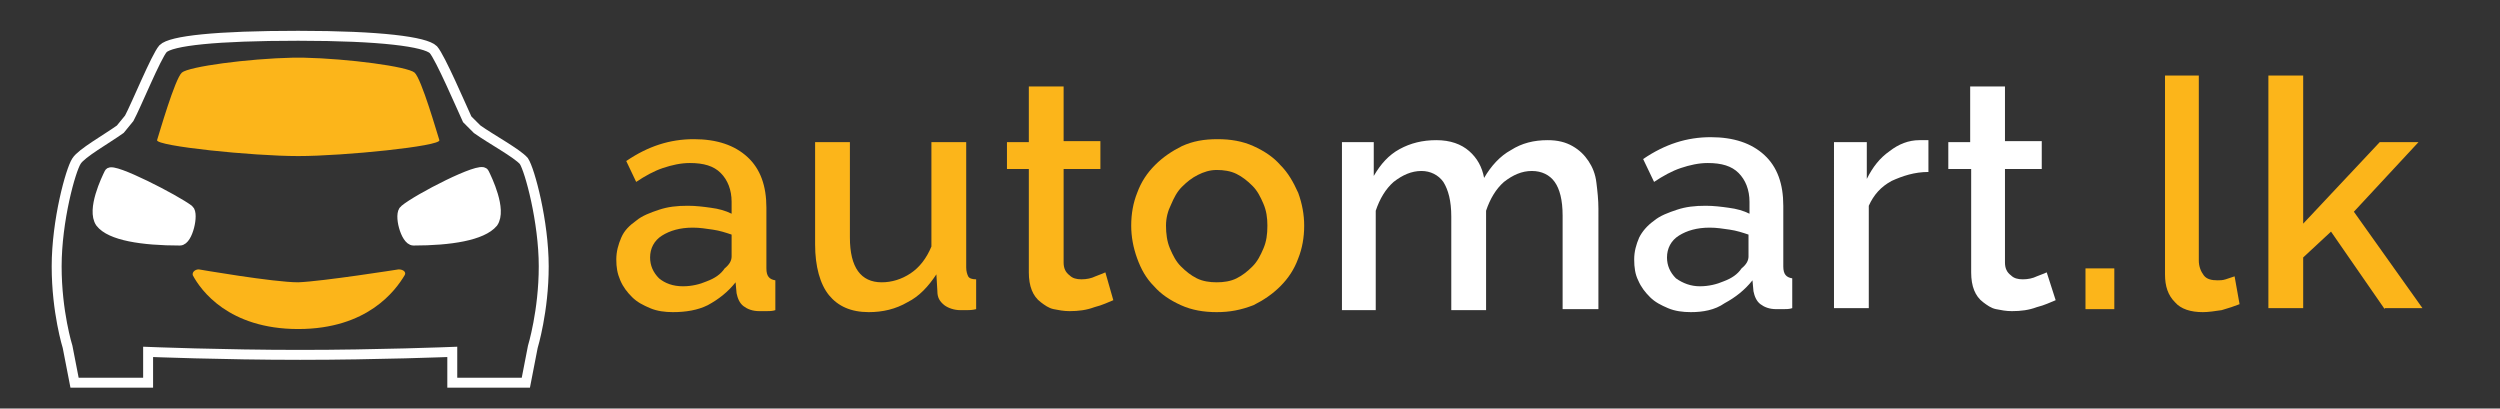
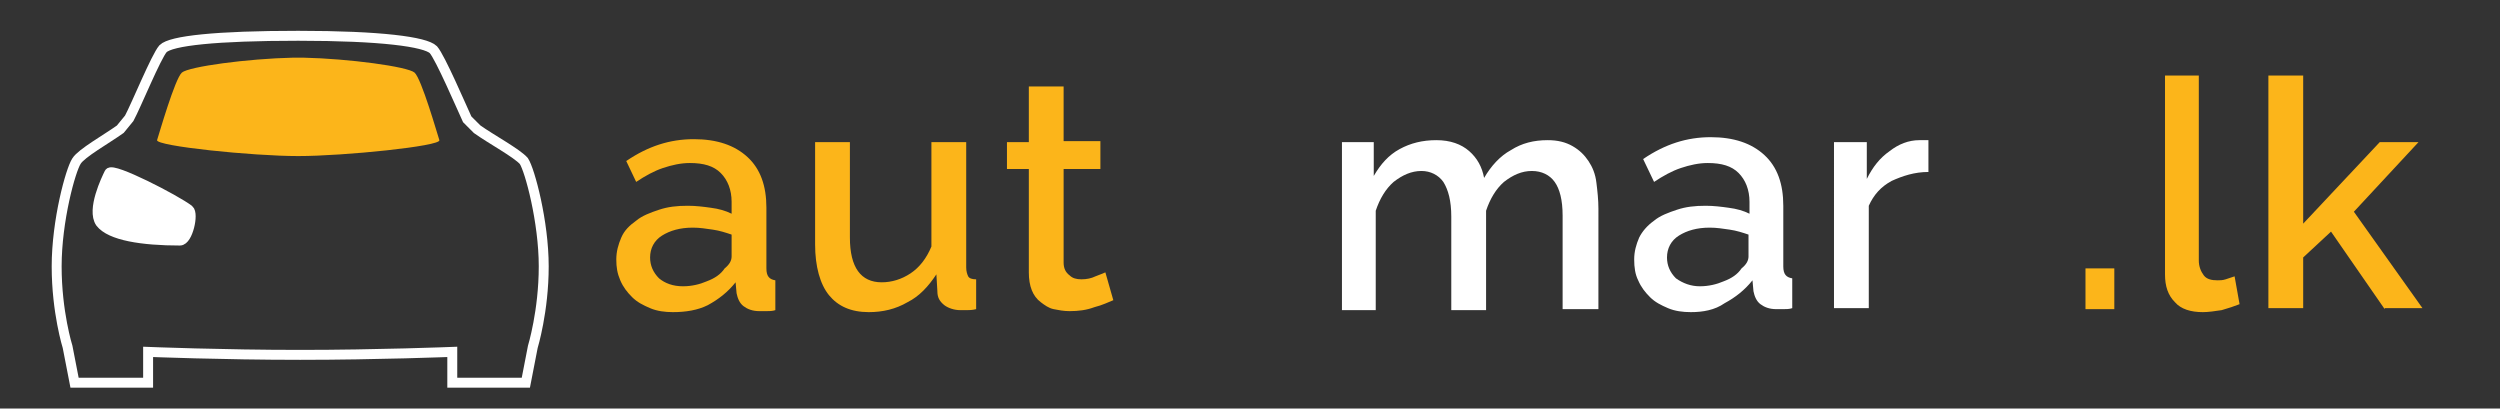
<svg xmlns="http://www.w3.org/2000/svg" version="1.1" id="Layer_1" x="0px" y="0px" viewBox="0 0 251.5 41.1" style="enable-background:new 0 0 251.5 41.1;" xml:space="preserve">
  <rect x="0" y="0" width="251.5" height="41.1" fill="#333333" stroke="none" />
  <style type="text/css">
	.st0{display:none;fill:none;stroke:#FFFFFF;stroke-miterlimit:10;}
	.st1{fill:none;stroke:#FFFFFF;stroke-miterlimit:10;}
	.st2{fill:#FFFFFF;stroke:#FFFFFF;stroke-miterlimit:10;}
	.st3{fill:#FCB51A;}
	.st4{fill:#FFFFFF;}
	.eye-right, .eye-left {
		transform-origin: 50% 50%;		
	}

	@keyframes wink {
		0%, 10%, 20%, 30%, 100% {
			transform: scaleY(1);
		}
		15%, 25% {
			transform: scaleY(0.2);
		}
	}
	.wink-animation, .eye-right, .eye-left {
		animation-name: wink;
		animation-duration: 5s;
		animation-iteration-count: infinite;
	}
</style>
  <path id="XMLID_17_" class="st0" d="M7.6,12.5C6,13.6,3.2,15.2,2.7,16c-0.7,1-2.2,6.6-2.2,11.7s1.2,9,1.2,9l0.7,4h8.1v-3.4  c0,0,8.3,0.4,16.8,0.4c8.5,0,16.8-0.4,16.8-0.4v3.4h8.1l0.7-4c0,0,1.2-3.9,1.2-9S52.7,17,52,16c-0.5-0.8-3.3-2.3-4.8-3.5l-1.1-1.1  c-0.7-1.4-2.9-6.8-3.7-7.7c-0.8-0.9-5.9-1.6-15-1.6s-14.2,0.7-15,1.6c-0.8,0.9-3,6.3-3.7,7.7L7.6,12.5z" />
  <path id="XMLID_151_" class="st1 " d="M12.1,13c-1.4,1-3.9,2.4-4.4,3.2c-0.6,0.9-2,6-2,10.6s1.1,8.1,1.1,8.1l0.7,3.6h7.4v-3.1  c0,0,7.5,0.3,15.3,0.3c7.7,0,15.3-0.3,15.3-0.3v3.1h7.4l0.7-3.6c0,0,1.1-3.6,1.1-8.1s-1.4-9.7-2-10.6C52,15.4,49.4,14,48,13l-1-1  c-0.6-1.3-2.7-6.2-3.4-7c-0.8-0.8-5.3-1.4-13.6-1.4S17.2,4.1,16.4,4.9c-0.7,0.8-2.7,5.7-3.4,7L12.1,13z" />
-   <path id="XMLID_147_" class="st2 eye-right" d="M41.6,24.2c-0.8,0-1.5-2.7-0.9-3.1c1.3-1.1,7.7-4.4,8-3.7c0.3,0.6,1.8,3.7,0.9,5  C48.5,23.7,45.3,24.2,41.6,24.2z" />
  <path id="XMLID_143_" class="st2 eye-left" d="M10.1,22.4c-0.9-1.3,0.6-4.4,0.9-5c0.3-0.6,6.7,2.7,8,3.7c0.5,0.4-0.1,3.1-0.9,3.1  C14.3,24.2,11.1,23.7,10.1,22.4z" />
-   <path id="XMLID_131_" class="st3" d="M20,27.1c-0.4,0-0.7,0.3-0.6,0.6c0.8,1.5,3.6,5.4,10.6,5.4c7,0,9.8-3.9,10.7-5.4  c0.2-0.3-0.1-0.6-0.6-0.6c0,0-7.6,1.2-10.1,1.3C27.5,28.4,20,27.1,20,27.1z" />
  <path id="XMLID_125_" class="st3" d="M30.5,5.8C35.1,5.9,41,6.7,41.7,7.3c0.7,0.6,2.3,6.2,2.5,6.8c0.2,0.6-9.6,1.6-14.2,1.6  s-14.3-1-14.2-1.6c0.2-0.6,1.8-6.2,2.5-6.8c0.7-0.6,6.6-1.4,11.2-1.5" />
  <g id="XMLID_1_">
    <path id="XMLID_27_" class="st3" d="M67.7,31.4c-0.8,0-1.6-0.1-2.3-0.4c-0.7-0.3-1.3-0.6-1.8-1.1c-0.5-0.5-0.9-1-1.2-1.7   S62,26.9,62,26.1c0-0.8,0.2-1.5,0.5-2.2s0.8-1.2,1.5-1.7c0.6-0.5,1.4-0.8,2.3-1.1c0.9-0.3,1.8-0.4,2.9-0.4c0.8,0,1.6,0.1,2.3,0.2   c0.8,0.1,1.5,0.3,2.1,0.6v-1.2c0-1.2-0.4-2.2-1.1-2.9c-0.7-0.7-1.7-1-3.1-1c-0.9,0-1.8,0.2-2.7,0.5c-0.9,0.3-1.8,0.8-2.7,1.4   L63,16.2c2.2-1.5,4.4-2.2,6.8-2.2c2.3,0,4.1,0.6,5.4,1.8c1.3,1.2,1.9,2.9,1.9,5.1v6.1c0,0.8,0.3,1.1,0.9,1.2v3   c-0.3,0.1-0.6,0.1-0.9,0.1c-0.2,0-0.5,0-0.7,0c-0.7,0-1.2-0.2-1.6-0.5c-0.4-0.3-0.6-0.8-0.7-1.3l-0.1-1.1c-0.8,1-1.7,1.7-2.8,2.3   C70.2,31.2,69,31.4,67.7,31.4z M68.7,28.8c0.9,0,1.7-0.2,2.4-0.5c0.8-0.3,1.4-0.7,1.8-1.3c0.5-0.4,0.7-0.8,0.7-1.2v-2.2   c-0.6-0.2-1.2-0.4-1.9-0.5c-0.7-0.1-1.3-0.2-2-0.2c-1.3,0-2.3,0.3-3.1,0.8c-0.8,0.5-1.2,1.3-1.2,2.2c0,0.8,0.3,1.5,0.9,2.1   C66.9,28.5,67.7,28.8,68.7,28.8z" />
    <path id="XMLID_30_" class="st3" d="M87.4,31.4c-1.8,0-3.1-0.6-4-1.7c-0.9-1.1-1.4-2.9-1.4-5.1V14.3h3.5v9.6c0,3,1.1,4.5,3.2,4.5   c1,0,2-0.3,2.9-0.9s1.6-1.5,2.1-2.7V14.3h3.5v12.6c0,0.4,0.1,0.7,0.2,0.9s0.4,0.3,0.8,0.3v3c-0.4,0.1-0.7,0.1-0.9,0.1   c-0.2,0-0.5,0-0.7,0c-0.6,0-1.2-0.2-1.6-0.5c-0.5-0.4-0.7-0.8-0.7-1.4l-0.1-1.7c-0.8,1.2-1.7,2.2-2.9,2.8   C90.1,31.1,88.8,31.4,87.4,31.4z" />
    <path id="XMLID_32_" class="st3" d="M112,30.2c-0.5,0.2-1.1,0.5-1.9,0.7c-0.8,0.3-1.6,0.4-2.5,0.4c-0.6,0-1.1-0.1-1.6-0.2   s-0.9-0.4-1.3-0.7c-0.4-0.3-0.7-0.7-0.9-1.2c-0.2-0.5-0.3-1.1-0.3-1.8V17h-2.2v-2.7h2.2V8.7h3.5v5.5h3.7V17H107v9.4   c0,0.6,0.2,1,0.6,1.3c0.3,0.3,0.7,0.4,1.2,0.4s1-0.1,1.4-0.3c0.5-0.2,0.8-0.3,1-0.4L112,30.2z" />
-     <path id="XMLID_34_" class="st3" d="M122.4,31.4c-1.3,0-2.5-0.2-3.6-0.7c-1.1-0.5-2-1.1-2.7-1.9c-0.8-0.8-1.3-1.7-1.7-2.8   c-0.4-1.1-0.6-2.2-0.6-3.3c0-1.2,0.2-2.3,0.6-3.3c0.4-1.1,1-2,1.8-2.8c0.8-0.8,1.7-1.4,2.7-1.9c1.1-0.5,2.2-0.7,3.6-0.7   c1.3,0,2.5,0.2,3.6,0.7c1.1,0.5,2,1.1,2.7,1.9c0.8,0.8,1.3,1.7,1.8,2.8c0.4,1.1,0.6,2.2,0.6,3.3c0,1.2-0.2,2.3-0.6,3.3   c-0.4,1.1-1,2-1.8,2.8c-0.8,0.8-1.7,1.4-2.7,1.9C124.8,31.2,123.7,31.4,122.4,31.4z M117.3,22.7c0,0.8,0.1,1.6,0.4,2.3   s0.6,1.3,1.1,1.8c0.5,0.5,1,0.9,1.6,1.2s1.3,0.4,2,0.4s1.4-0.1,2-0.4s1.1-0.7,1.6-1.2c0.5-0.5,0.8-1.1,1.1-1.8   c0.3-0.7,0.4-1.4,0.4-2.3c0-0.8-0.1-1.5-0.4-2.2c-0.3-0.7-0.6-1.3-1.1-1.8c-0.5-0.5-1-0.9-1.6-1.2c-0.6-0.3-1.3-0.4-2-0.4   c-0.7,0-1.3,0.2-1.9,0.5s-1.1,0.7-1.6,1.2c-0.5,0.5-0.8,1.1-1.1,1.8C117.5,21.2,117.3,21.9,117.3,22.7z" />
    <path id="XMLID_37_" class="st4" d="M160.7,31.1h-3.5v-9.4c0-1.6-0.3-2.7-0.8-3.4c-0.5-0.7-1.3-1.1-2.3-1.1c-1,0-1.9,0.4-2.8,1.1   c-0.8,0.7-1.4,1.7-1.8,2.9v10h-3.5v-9.4c0-1.6-0.3-2.7-0.8-3.5c-0.5-0.7-1.3-1.1-2.2-1.1c-1,0-1.9,0.4-2.8,1.1   c-0.8,0.7-1.4,1.7-1.8,2.9v10H135V14.3h3.2v3.4c0.7-1.2,1.5-2.1,2.6-2.7c1.1-0.6,2.3-0.9,3.7-0.9s2.5,0.4,3.3,1.1   c0.8,0.7,1.3,1.6,1.5,2.7c0.7-1.2,1.6-2.2,2.7-2.8c1.1-0.7,2.3-1,3.7-1c1,0,1.8,0.2,2.5,0.6c0.7,0.4,1.2,0.9,1.6,1.5   c0.4,0.6,0.7,1.3,0.8,2.2c0.1,0.8,0.2,1.7,0.2,2.6V31.1z" />
    <path id="XMLID_39_" class="st4" d="M170.1,31.4c-0.8,0-1.6-0.1-2.3-0.4c-0.7-0.3-1.3-0.6-1.8-1.1c-0.5-0.5-0.9-1-1.2-1.7   c-0.3-0.6-0.4-1.3-0.4-2.1c0-0.8,0.2-1.5,0.5-2.2c0.3-0.6,0.8-1.2,1.5-1.7c0.6-0.5,1.4-0.8,2.3-1.1c0.9-0.3,1.8-0.4,2.9-0.4   c0.8,0,1.6,0.1,2.3,0.2c0.8,0.1,1.5,0.3,2.1,0.6v-1.2c0-1.2-0.4-2.2-1.1-2.9c-0.7-0.7-1.7-1-3.1-1c-0.9,0-1.8,0.2-2.7,0.5   c-0.9,0.3-1.8,0.8-2.7,1.4l-1.1-2.3c2.2-1.5,4.4-2.2,6.8-2.2c2.3,0,4.1,0.6,5.4,1.8c1.3,1.2,1.9,2.9,1.9,5.1v6.1   c0,0.8,0.3,1.1,0.9,1.2v3c-0.3,0.1-0.6,0.1-0.9,0.1c-0.2,0-0.5,0-0.7,0c-0.7,0-1.2-0.2-1.6-0.5c-0.4-0.3-0.6-0.8-0.7-1.3l-0.1-1.1   c-0.8,1-1.7,1.7-2.8,2.3C172.5,31.2,171.3,31.4,170.1,31.4z M171,28.8c0.9,0,1.7-0.2,2.4-0.5c0.8-0.3,1.4-0.7,1.8-1.3   c0.5-0.4,0.7-0.8,0.7-1.2v-2.2c-0.6-0.2-1.2-0.4-1.9-0.5c-0.7-0.1-1.3-0.2-2-0.2c-1.3,0-2.3,0.3-3.1,0.8c-0.8,0.5-1.2,1.3-1.2,2.2   c0,0.8,0.3,1.5,0.9,2.1C169.3,28.5,170.1,28.8,171,28.8z" />
    <path id="XMLID_42_" class="st4" d="M194,17.3c-1.4,0-2.6,0.4-3.7,0.9c-1.1,0.6-1.8,1.4-2.3,2.5v10.3h-3.5V14.3h3.3V18   c0.6-1.2,1.3-2.1,2.3-2.8c0.9-0.7,1.9-1.1,3-1.1c0.2,0,0.4,0,0.5,0c0.1,0,0.3,0,0.4,0V17.3z" />
-     <path id="XMLID_44_" class="st4" d="M206.8,30.2c-0.5,0.2-1.1,0.5-1.9,0.7c-0.8,0.3-1.6,0.4-2.5,0.4c-0.6,0-1.1-0.1-1.6-0.2   s-0.9-0.4-1.3-0.7c-0.4-0.3-0.7-0.7-0.9-1.2c-0.2-0.5-0.3-1.1-0.3-1.8V17H196v-2.7h2.2V8.7h3.5v5.5h3.7V17h-3.7v9.4   c0,0.6,0.2,1,0.6,1.3c0.3,0.3,0.7,0.4,1.2,0.4c0.5,0,1-0.1,1.4-0.3c0.5-0.2,0.8-0.3,1-0.4L206.8,30.2z" />
    <path id="XMLID_46_" class="st3" d="M209.8,31.1V27h2.9v4.1H209.8z" />
    <path id="XMLID_48_" class="st3" d="M217.7,7.6h3.5v18.6c0,0.6,0.2,1.1,0.5,1.5c0.3,0.4,0.8,0.5,1.4,0.5c0.2,0,0.5,0,0.8-0.1   c0.3-0.1,0.6-0.2,0.9-0.3l0.5,2.8c-0.5,0.2-1.1,0.4-1.8,0.6c-0.7,0.1-1.3,0.2-1.9,0.2c-1.2,0-2.2-0.3-2.8-1c-0.7-0.7-1-1.6-1-2.8   V7.6z" />
    <path id="XMLID_50_" class="st3" d="M239.9,31.1l-5.4-7.8l-2.8,2.6v5.1h-3.5V7.6h3.5v14.9l7.7-8.2h3.9l-6.5,7l6.9,9.7H239.9z" />
  </g>
</svg>